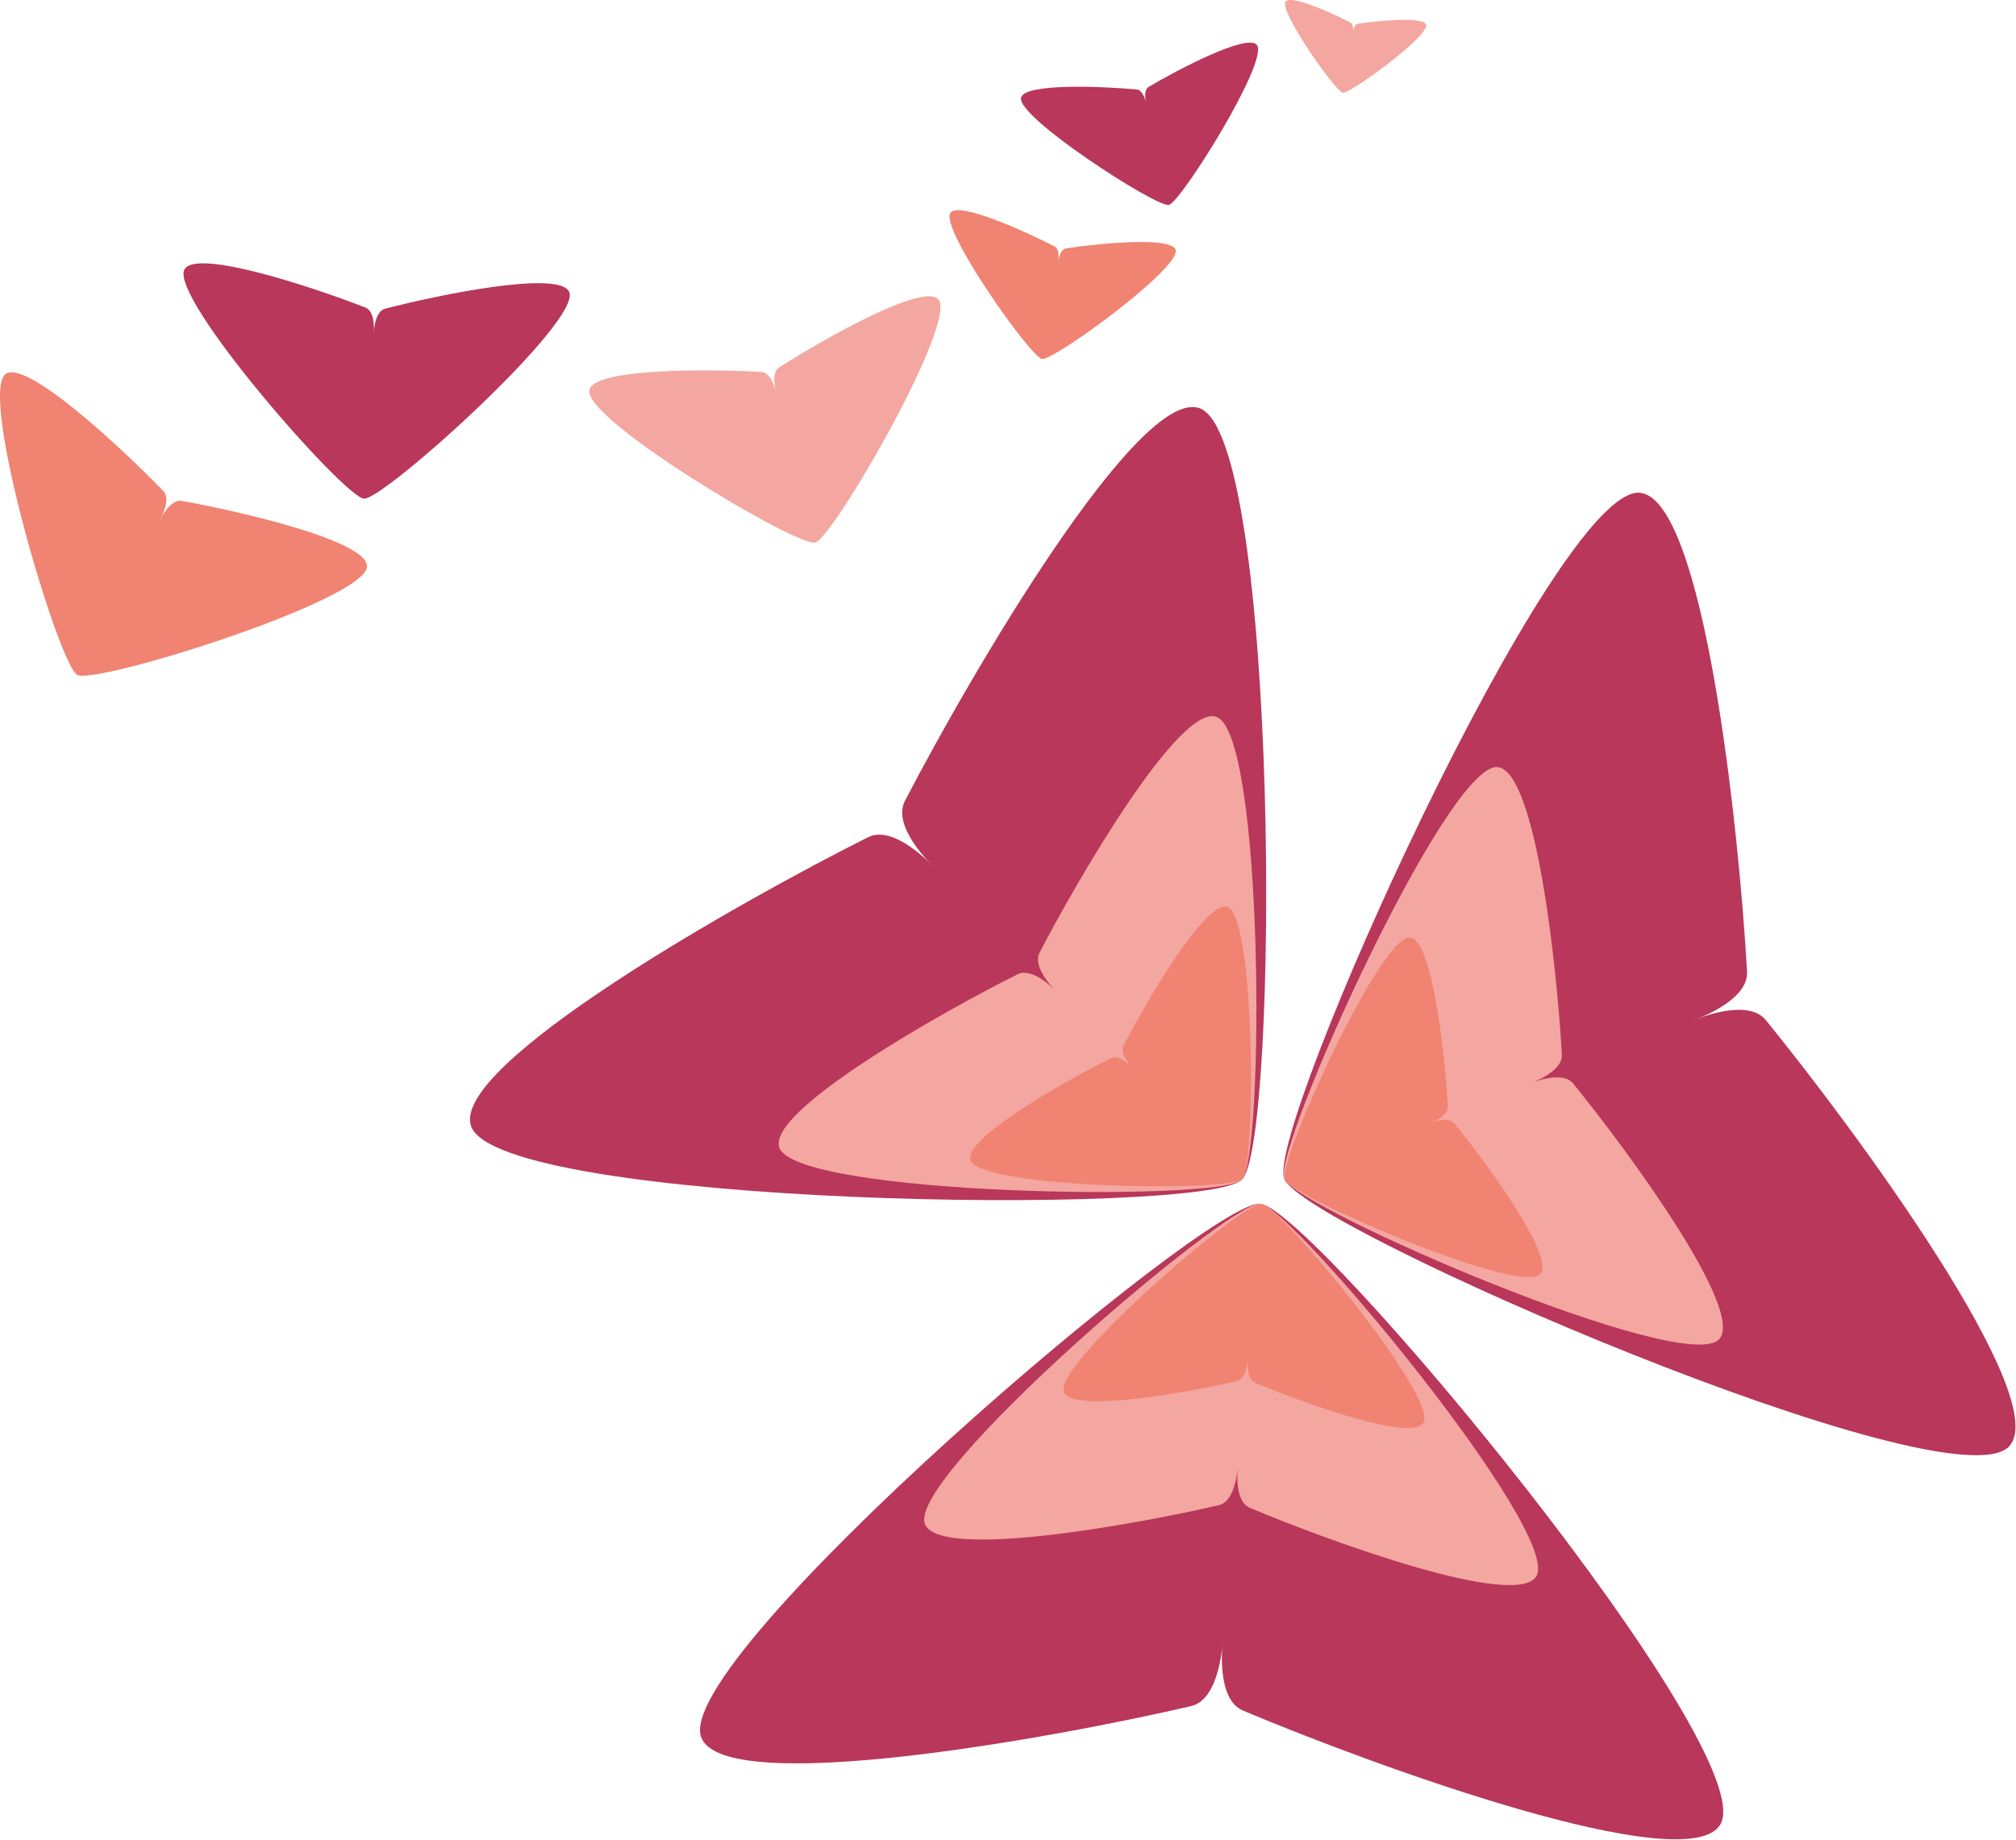
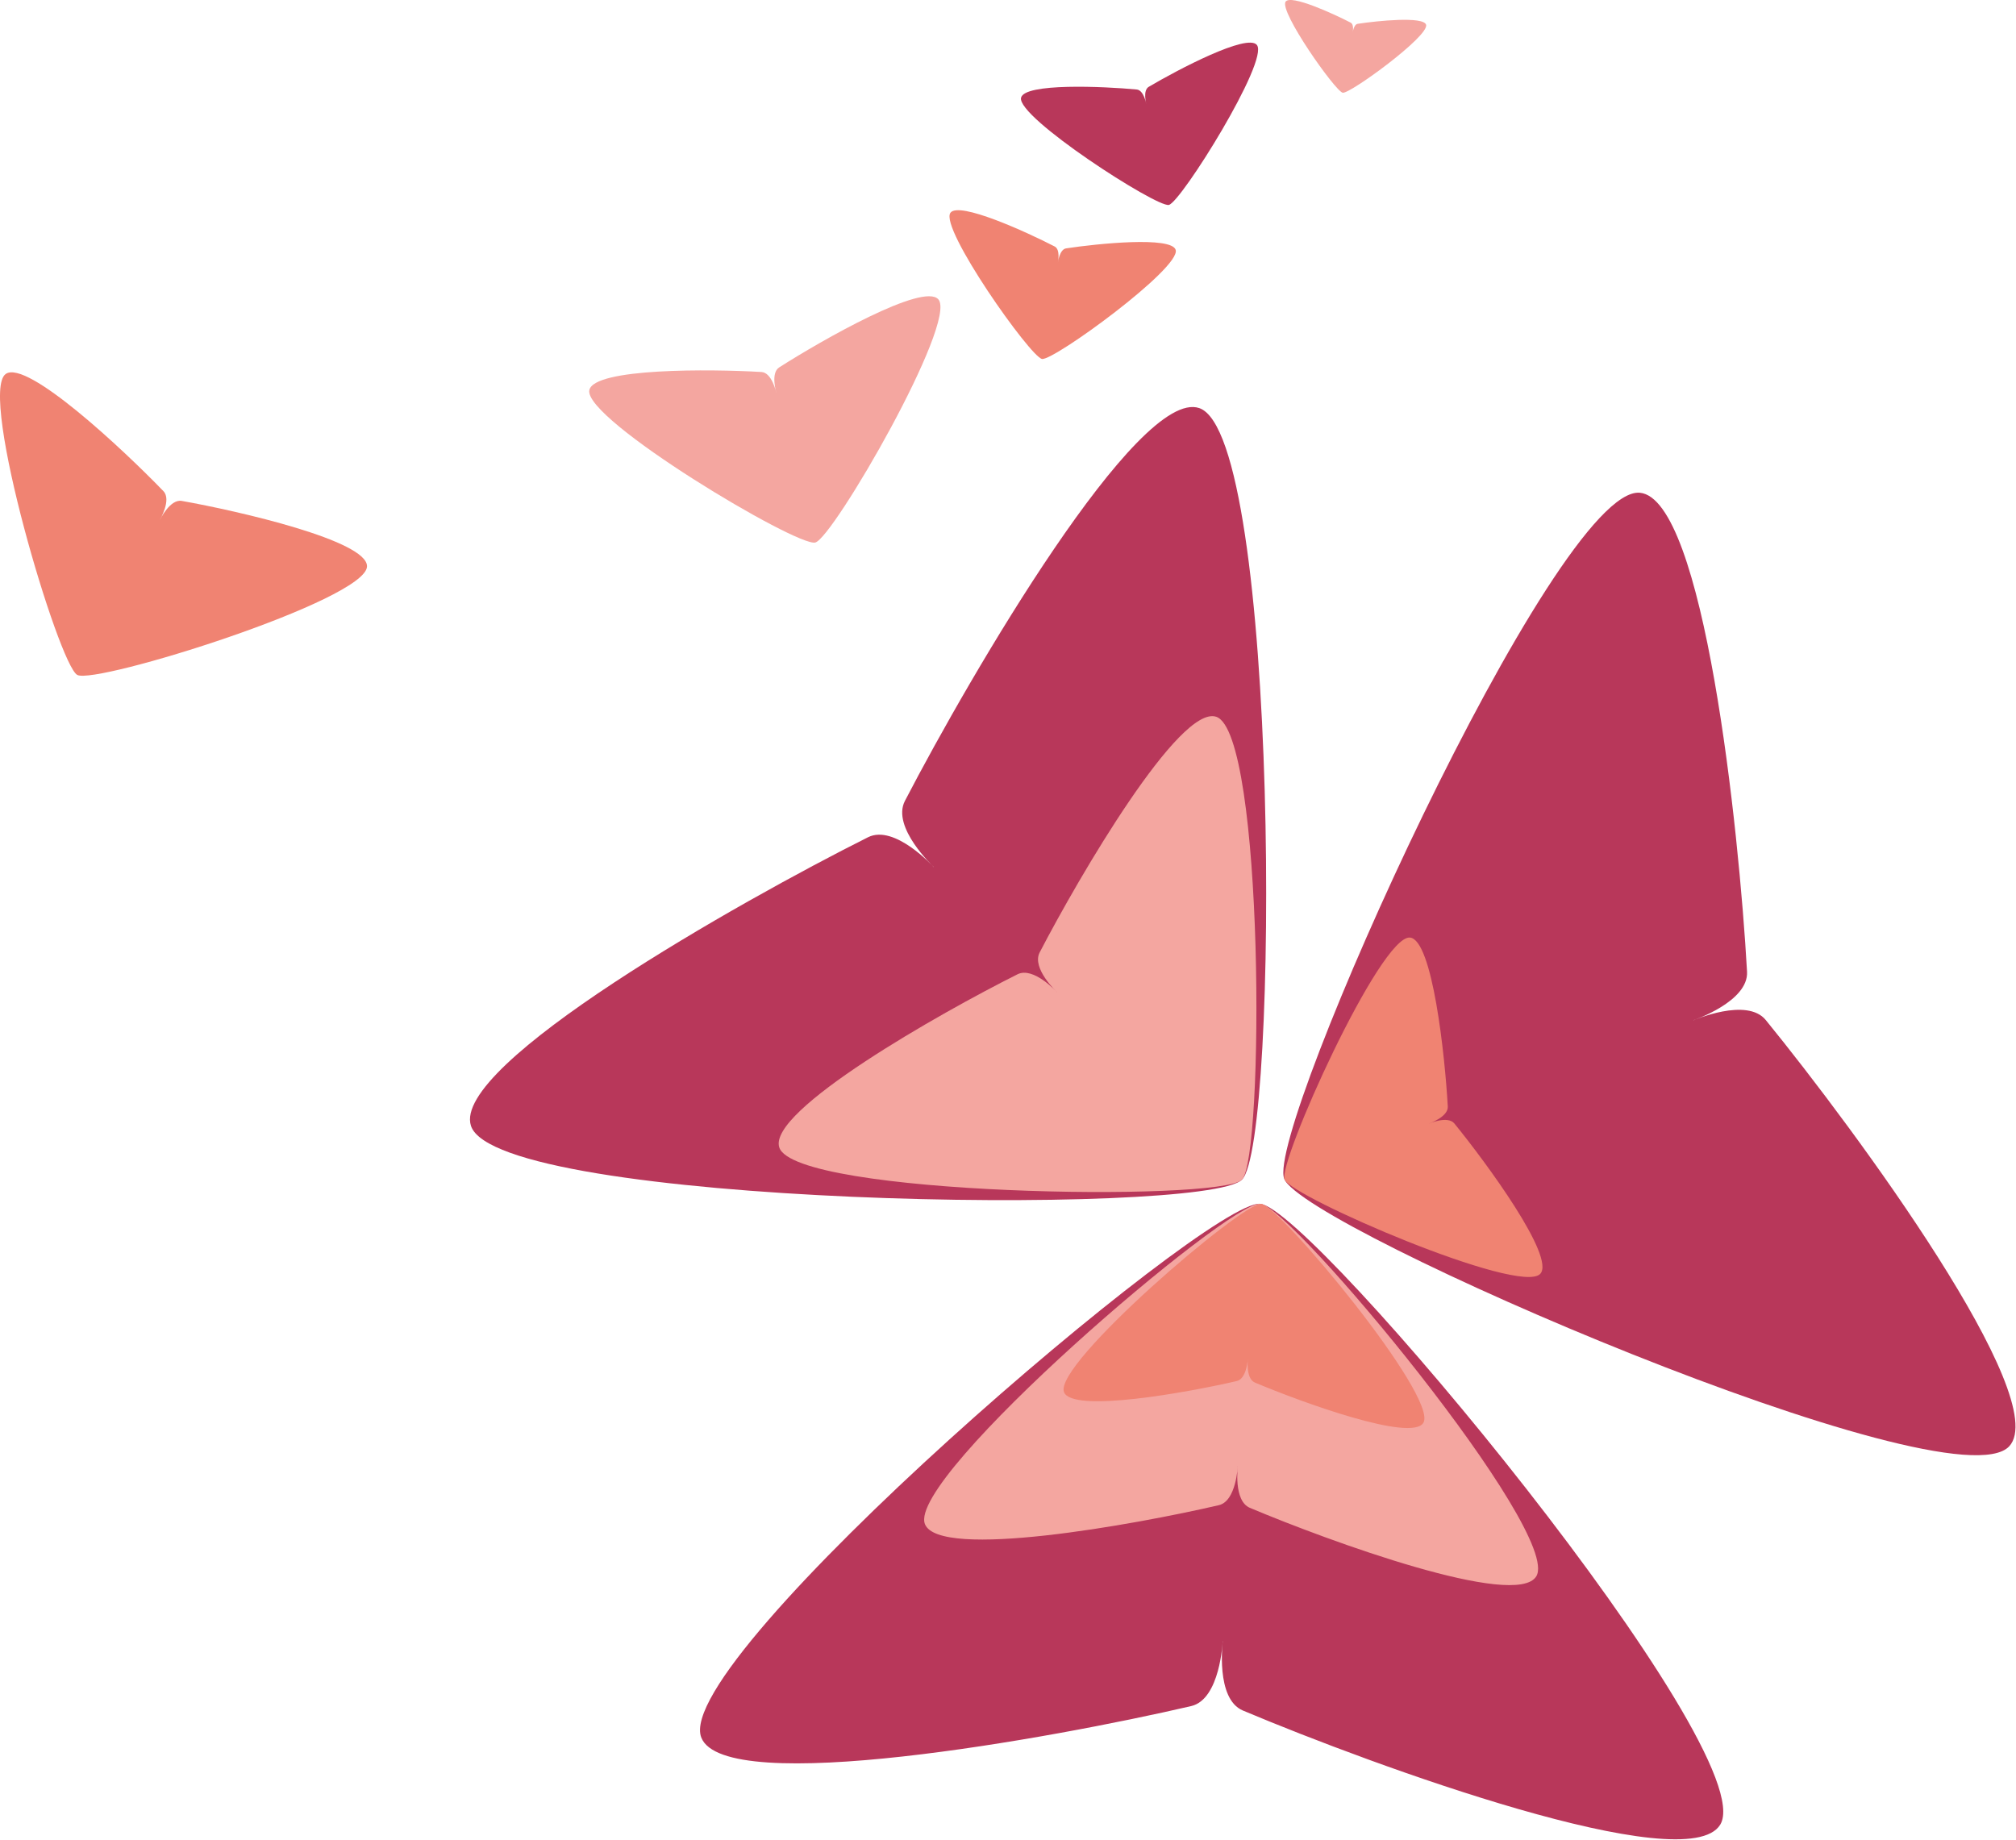
<svg xmlns="http://www.w3.org/2000/svg" width="100%" height="100%" viewBox="0 0 206 188" version="1.1" xml:space="preserve" style="fill-rule:evenodd;clip-rule:evenodd;stroke-linejoin:round;stroke-miterlimit:2;">
  <g transform="matrix(1,0,0,1,-176.617,-40.06)">
    <g transform="matrix(1,0,0,1,301.553,186.989)">
      <path d="M0,20.791C0,20.791 -0.246,26.731 -3.219,27.422C-17.559,30.757 -50.867,36.759 -53.275,30.642C-56.442,22.595 -1.534,-24.366 3.819,-23.908L3.831,-23.907C9.184,-23.45 55.33,32.144 50.843,39.537C47.433,45.157 15.626,33.592 2.06,27.873C-0.753,26.687 0.012,20.792 0.012,20.792L0,20.791Z" style="fill:rgb(184,55,90);fill-rule:nonzero;" />
    </g>
    <g transform="matrix(1,0,0,1,303.093,177.427)">
      <path d="M0,12.474C0,12.474 -0.147,16.038 -1.932,16.453C-10.535,18.454 -30.52,22.055 -31.965,18.385C-33.865,13.557 -0.92,-14.62 2.291,-14.346L2.299,-14.345C5.51,-14.071 33.198,19.286 30.506,23.722C28.46,27.094 9.375,20.155 1.236,16.723C-0.452,16.012 0.007,12.475 0.007,12.475L0,12.474Z" style="fill:rgb(244,166,160);fill-rule:nonzero;" />
    </g>
    <g transform="matrix(1,0,0,1,304.128,171.523)">
      <path d="M0,7.332C0,7.332 -0.087,9.427 -1.135,9.671C-6.192,10.847 -17.939,12.963 -18.788,10.806C-19.905,7.968 -0.541,-8.593 1.347,-8.432L1.351,-8.432C3.239,-8.27 19.513,11.336 17.931,13.943C16.728,15.925 5.511,11.847 0.726,9.83C-0.266,9.411 0.004,7.332 0.004,7.332L0,7.332Z" style="fill:rgb(240,131,114);fill-rule:nonzero;" />
    </g>
  </g>
  <g transform="matrix(1,0,0,1,-176.617,-40.06)">
    <g transform="matrix(1,0,0,1,272.033,115.353)">
      <path d="M0,13.307C0,13.307 -4.355,9.26 -2.948,6.551C3.836,-6.515 20.921,-35.731 27.135,-33.586C35.309,-30.764 35.318,41.487 31.492,45.259L31.483,45.267C27.657,49.038 -44.586,47.982 -47.29,39.767C-49.345,33.523 -19.884,16.864 -6.722,10.27C-3.992,8.902 -0.009,13.315 -0.009,13.315L0,13.307Z" style="fill:rgb(184,55,90);fill-rule:nonzero;" />
    </g>
    <g transform="matrix(1,0,0,1,284.621,133.465)">
      <path d="M0,7.984C0,7.984 -2.613,5.556 -1.769,3.93C2.302,-3.909 12.552,-21.439 16.281,-20.152C21.185,-18.458 21.191,24.892 18.895,27.155L18.89,27.16C16.594,29.423 -26.752,28.789 -28.374,23.86C-29.607,20.114 -11.931,10.118 -4.033,6.162C-2.395,5.341 -0.005,7.989 -0.005,7.989L0,7.984Z" style="fill:rgb(244,166,160);fill-rule:nonzero;" />
    </g>
    <g transform="matrix(1,0,0,1,292.467,144.593)">
-       <path d="M0,4.693C0,4.693 -1.536,3.266 -1.04,2.31C1.353,-2.297 7.378,-12.601 9.569,-11.844C12.452,-10.849 12.455,14.631 11.106,15.961L11.103,15.964C9.754,17.294 -15.724,16.922 -16.677,14.025C-17.402,11.823 -7.012,5.947 -2.37,3.622C-1.408,3.14 -0.003,4.696 -0.003,4.696L0,4.693Z" style="fill:rgb(240,131,114);fill-rule:nonzero;" />
-     </g>
+       </g>
  </g>
  <g transform="matrix(1,0,0,1,79.328,44.633)">
    <path d="M0,-4.504C0,-4.504 -0.616,-6.508 0.291,-7.087C4.668,-9.881 15.038,-15.79 16.557,-14.039C18.556,-11.735 5.816,10.331 3.982,10.808L3.978,10.809C2.144,11.286 -19.732,-1.778 -19.109,-4.764C-18.635,-7.033 -6.7,-6.925 -1.517,-6.617C-0.442,-6.553 -0.004,-4.503 -0.004,-4.503L0,-4.504Z" style="fill:rgb(244,166,160);fill-rule:nonzero;" />
  </g>
  <g transform="matrix(1,0,0,1,38.196,42.371)">
-     <path d="M0,-8.289C0,-8.289 0.034,-10.529 1.147,-10.819C6.516,-12.218 19.006,-14.81 19.974,-12.529C21.247,-9.529 1.026,8.709 -0.995,8.59L-1,8.589C-3.021,8.47 -20.958,-12.017 -19.342,-14.847C-18.113,-16.998 -6.014,-12.957 -0.846,-10.937C0.225,-10.518 -0.005,-8.289 -0.005,-8.289L0,-8.289Z" style="fill:rgb(184,55,90);fill-rule:nonzero;" />
-   </g>
+     </g>
  <g transform="matrix(1,0,0,1,117.124,14.008)">
    <path d="M0,-3.411C0,-3.411 -0.366,-4.767 0.255,-5.134C3.249,-6.904 10.33,-10.622 11.307,-9.414C12.592,-7.826 3.552,6.657 2.314,6.934L2.311,6.934C1.072,7.211 -13.276,-2.041 -12.789,-4.025C-12.42,-5.534 -4.43,-5.186 -0.967,-4.861C-0.249,-4.793 -0.003,-3.41 -0.003,-3.41L0,-3.411Z" style="fill:rgb(184,55,90);fill-rule:nonzero;" />
  </g>
  <g transform="matrix(1,0,0,1,138.222,5.705)">
    <path d="M0,-2.388C0,-2.388 0.098,-3.21 0.519,-3.273C2.544,-3.581 7.232,-4.053 7.499,-3.178C7.852,-2.027 -0.276,3.895 -1.014,3.773L-1.016,3.773C-1.754,3.652 -7.555,-4.563 -6.852,-5.54C-6.318,-6.283 -2.03,-4.334 -0.209,-3.393C0.168,-3.198 -0.002,-2.388 -0.002,-2.388L0,-2.388Z" style="fill:rgb(244,166,160);fill-rule:nonzero;" />
  </g>
  <g transform="matrix(1,0,0,1,108.106,30.631)">
    <path d="M0,-3.829C0,-3.829 0.158,-5.147 0.832,-5.249C4.081,-5.742 11.598,-6.499 12.027,-5.096C12.592,-3.25 -0.443,6.247 -1.626,6.052L-1.629,6.052C-2.812,5.857 -12.116,-7.317 -10.99,-8.884C-10.133,-10.076 -3.255,-6.949 -0.335,-5.441C0.27,-5.128 -0.003,-3.829 -0.003,-3.829L0,-3.829Z" style="fill:rgb(240,131,114);fill-rule:nonzero;" />
  </g>
  <g transform="matrix(1,0,0,1,16.343,53.549)">
    <path d="M0,-0.425C0,-0.425 1.026,-2.573 2.229,-2.359C8.032,-1.328 21.236,1.707 21.159,4.338C21.058,7.798 -6.546,16.437 -8.444,15.426L-8.448,15.423C-10.346,14.412 -18.577,-13.316 -15.762,-15.33C-13.622,-16.862 -3.736,-7.597 0.357,-3.356C1.206,-2.477 -0.004,-0.427 -0.004,-0.427L0,-0.425Z" style="fill:rgb(240,131,114);fill-rule:nonzero;" />
  </g>
  <g transform="matrix(1,0,0,1,-176.617,-40.06)">
    <g transform="matrix(1,0,0,1,349.677,139.543)">
      <path d="M0,4.782C0,4.782 5.444,2.393 7.372,4.76C16.667,16.176 36.693,43.46 32.256,48.311C26.42,54.691 -39.891,26.001 -41.832,20.991L-41.836,20.98C-43.777,15.97 -14.111,-49.909 -5.499,-49.128C1.047,-48.533 4.634,-14.879 5.457,-0.18C5.628,2.868 -0.004,4.771 -0.004,4.771L0,4.782Z" style="fill:rgb(184,55,90);fill-rule:nonzero;" />
    </g>
    <g transform="matrix(1,0,0,1,332.94,147.928)">
-       <path d="M0,2.87C0,2.87 3.266,1.437 4.423,2.857C10,9.707 22.016,26.077 19.354,28.987C15.852,32.815 -23.934,15.601 -25.099,12.595L-25.102,12.589C-26.266,9.583 -8.467,-29.945 -3.3,-29.476C0.628,-29.119 2.78,-8.927 3.274,-0.107C3.377,1.722 -0.003,2.863 -0.003,2.863L0,2.87Z" style="fill:rgb(244,166,160);fill-rule:nonzero;" />
-     </g>
+       </g>
    <g transform="matrix(1,0,0,1,322.631,153.198)">
-       <path d="M0,1.687C0,1.687 1.92,0.844 2.6,1.679C5.878,5.705 12.94,15.327 11.376,17.038C9.317,19.288 -14.068,9.17 -14.753,7.403L-14.754,7.399C-15.439,5.633 -4.977,-17.601 -1.939,-17.325C0.369,-17.115 1.634,-5.247 1.925,-0.063C1.985,1.012 -0.002,1.683 -0.002,1.683L0,1.687Z" style="fill:rgb(240,131,114);fill-rule:nonzero;" />
+       <path d="M0,1.687C0,1.687 1.92,0.844 2.6,1.679C5.878,5.705 12.94,15.327 11.376,17.038C9.317,19.288 -14.068,9.17 -14.753,7.403L-14.754,7.399C-15.439,5.633 -4.977,-17.601 -1.939,-17.325C0.369,-17.115 1.634,-5.247 1.925,-0.063C1.985,1.012 -0.002,1.683 -0.002,1.683Z" style="fill:rgb(240,131,114);fill-rule:nonzero;" />
    </g>
  </g>
</svg>